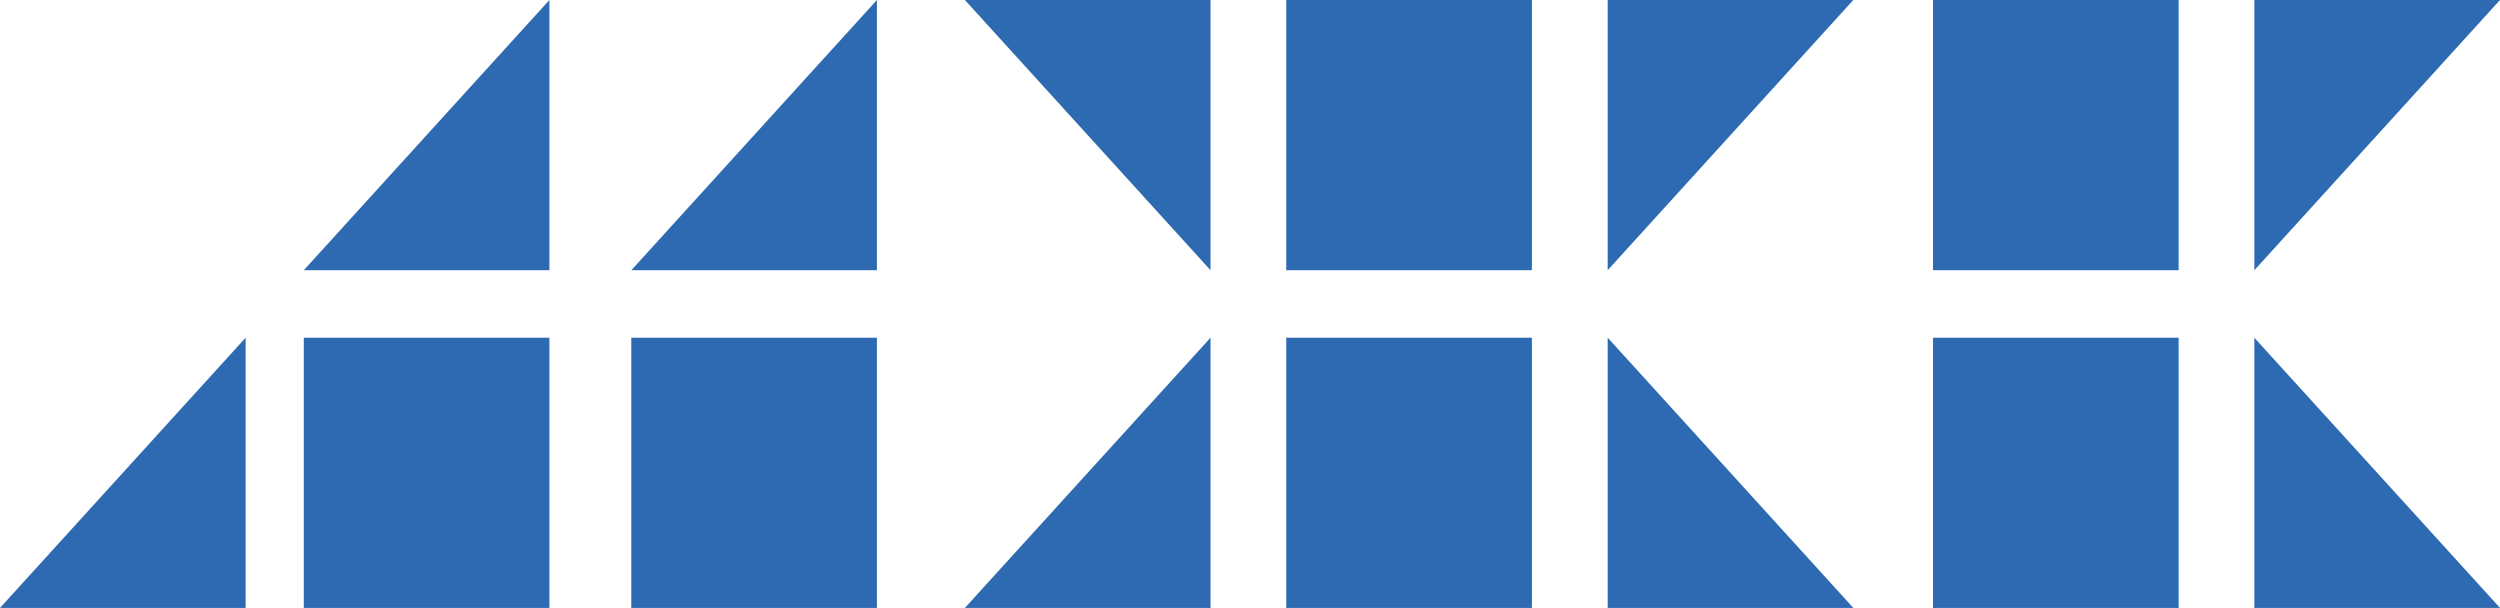
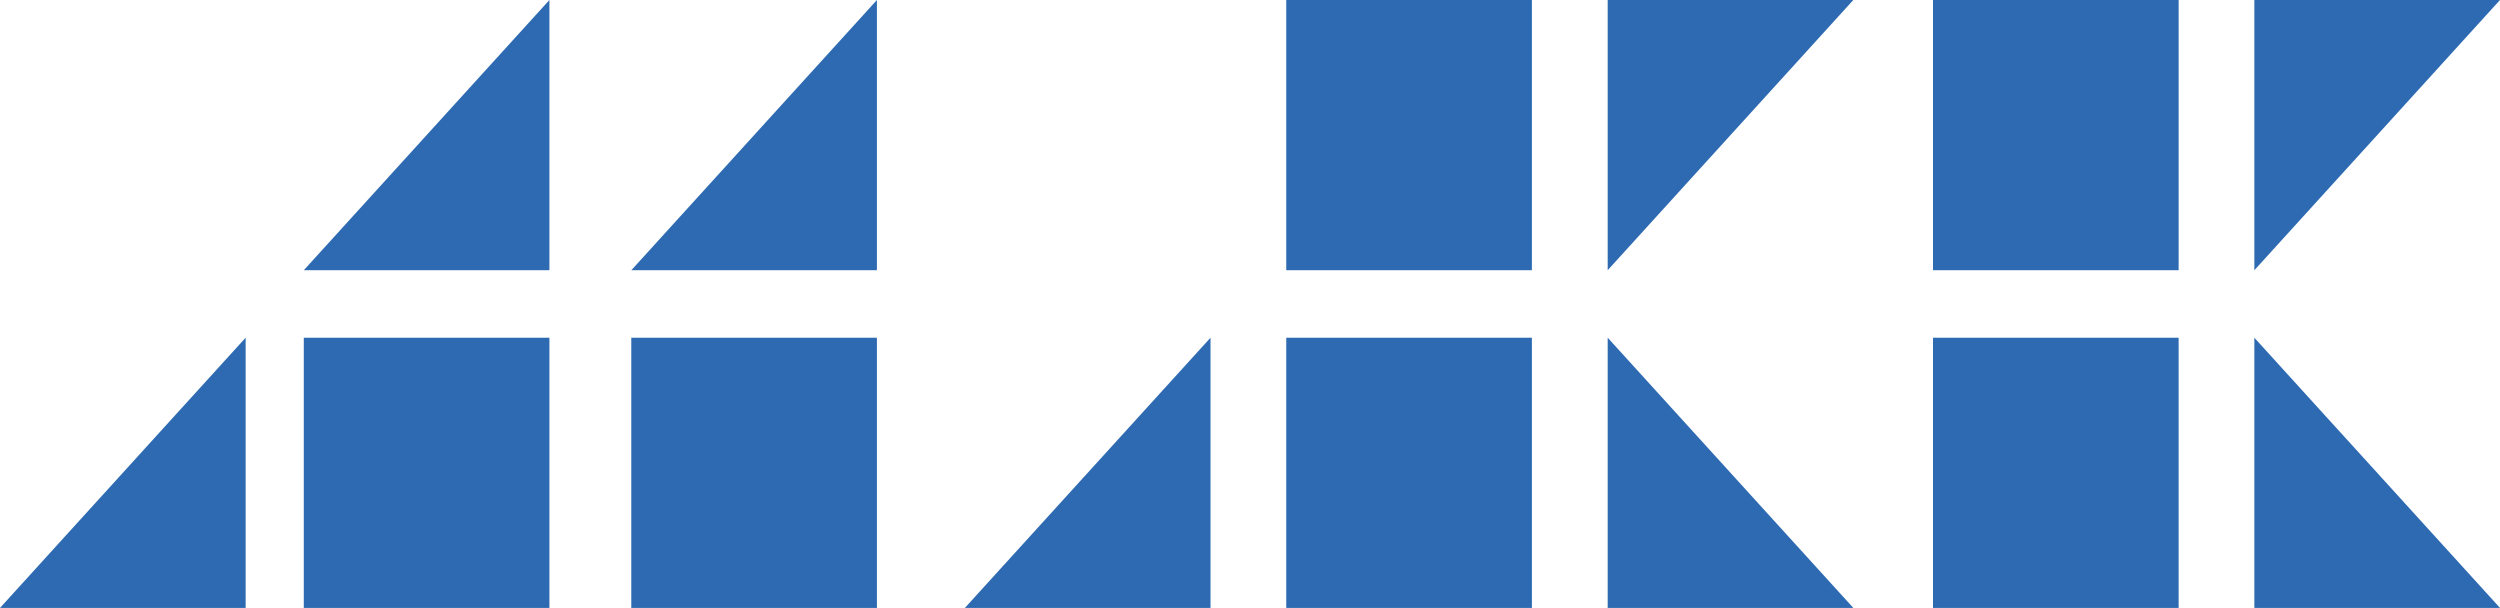
<svg xmlns="http://www.w3.org/2000/svg" id="Слой_1" data-name="Слой 1" viewBox="0 0 457.8 111.32">
  <defs>
    <style>.cls-1{fill:none;}.cls-2{fill:#2d6ab1;}.cls-3{clip-path:url(#clip-path);}.cls-4{clip-path:url(#clip-path-2);}.cls-5{opacity:0.18;}</style>
    <clipPath id="clip-path">
      <rect class="cls-1" x="337.97" y="1120.46" width="1683.78" height="2383.94" />
    </clipPath>
    <clipPath id="clip-path-2">
      <rect class="cls-1" x="400.97" y="1293.17" width="1395" height="40.61" />
    </clipPath>
  </defs>
  <rect class="cls-2" x="55.63" y="61.84" width="44.98" height="49.48" />
  <polygon class="cls-2" points="100.61 0 55.63 49.48 100.61 49.48 100.61 0" />
  <rect class="cls-2" x="115.6" y="61.84" width="44.98" height="49.48" />
  <polygon class="cls-2" points="160.58 0 115.61 49.48 160.58 49.48 160.58 0" />
  <polygon class="cls-2" points="0 111.32 44.98 111.32 44.98 61.84 0 111.32" />
  <rect class="cls-2" x="235.54" width="44.98" height="49.48" />
  <rect class="cls-2" x="235.54" y="61.84" width="44.98" height="49.48" />
-   <polygon class="cls-2" points="176.69 0 221.67 49.48 221.67 0 176.69 0" />
  <polygon class="cls-2" points="176.69 111.32 221.67 111.32 221.67 61.84 176.69 111.32" />
  <polygon class="cls-2" points="294.4 0 294.4 49.48 339.38 0 294.4 0" />
  <polygon class="cls-2" points="294.4 111.32 339.38 111.32 294.4 61.84 294.4 111.32" />
  <rect class="cls-2" x="353.97" width="44.98" height="49.48" />
  <rect class="cls-2" x="353.97" y="61.84" width="44.98" height="49.48" />
  <polygon class="cls-2" points="412.82 0 412.82 49.48 457.8 0 412.82 0" />
  <polygon class="cls-2" points="412.82 111.32 457.8 111.32 412.82 61.85 412.82 111.32" />
</svg>